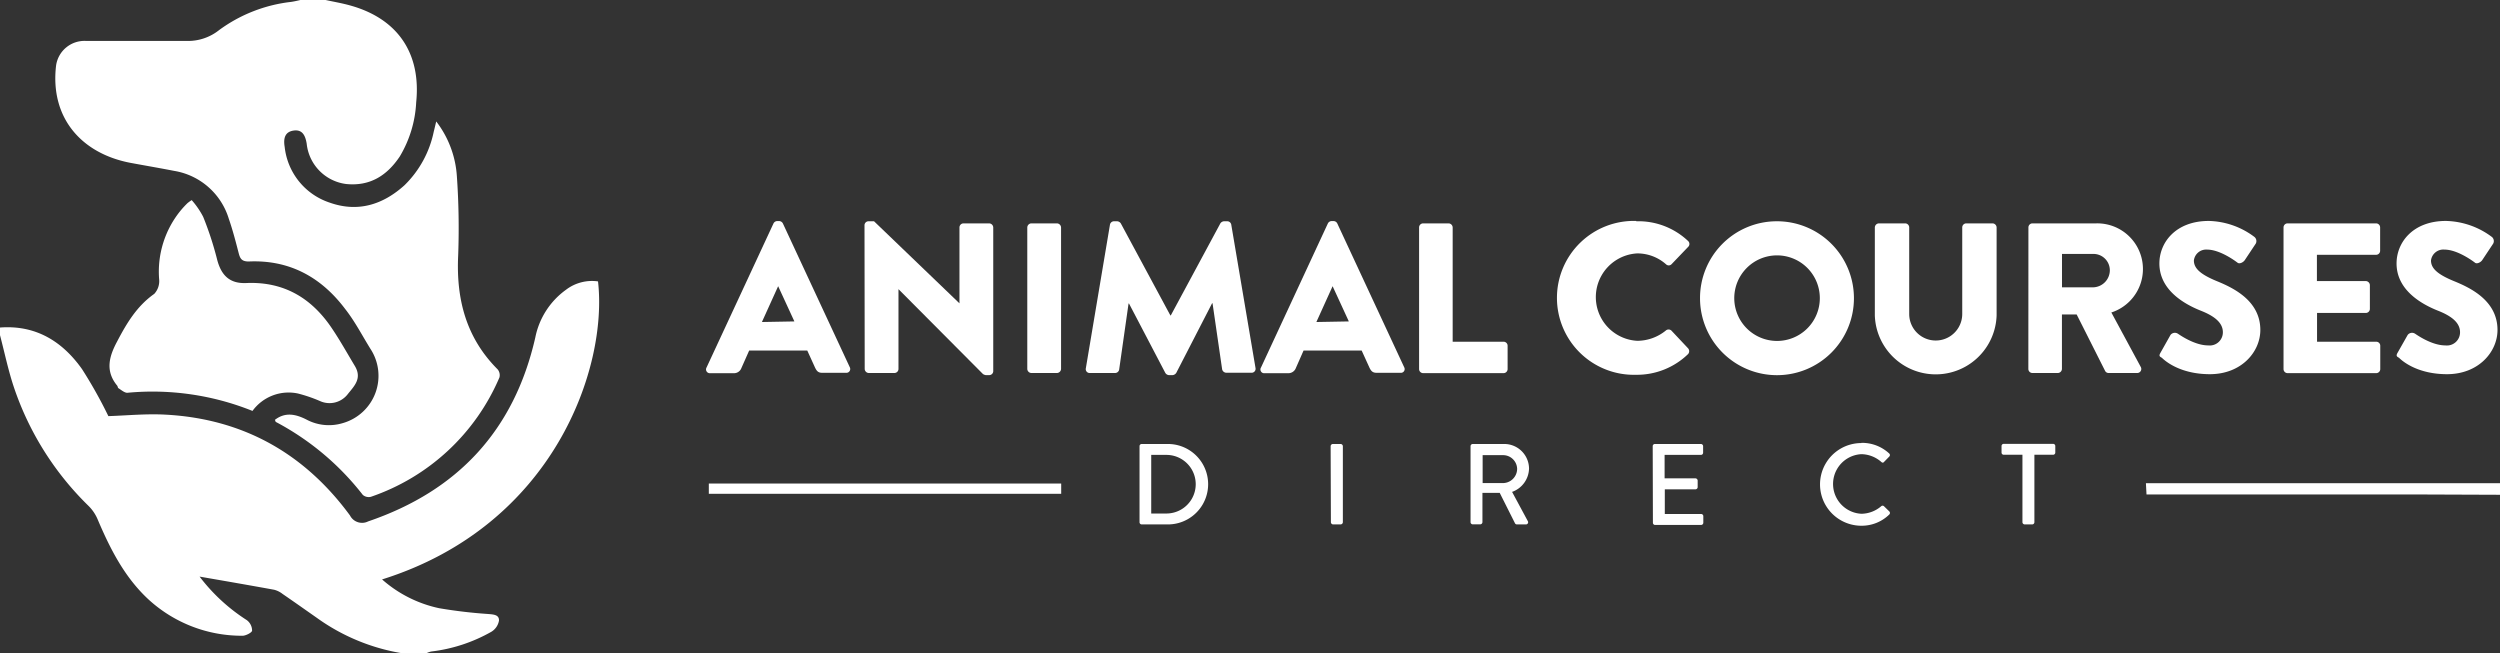
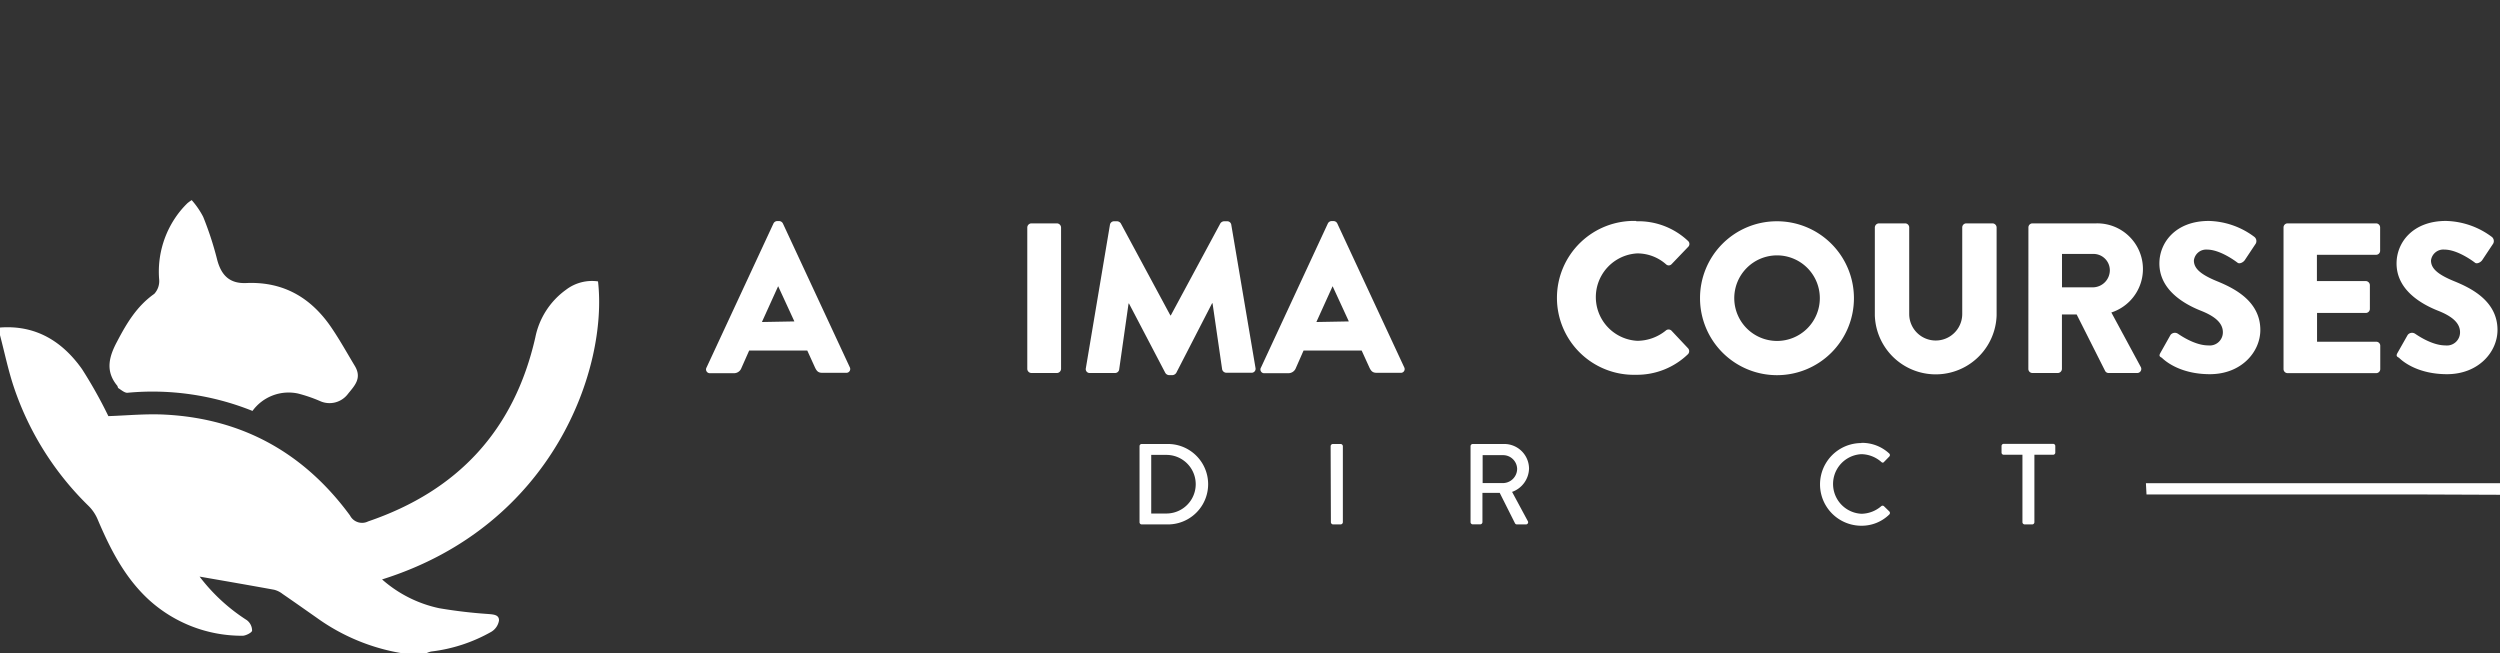
<svg xmlns="http://www.w3.org/2000/svg" viewBox="0 0 380.42 99.39">
  <rect x="0" y="0" width="380.42" height="99.39" fill="#333333" stroke="none" />
  <defs>
    <style>.cls-1{fill:#fff;}</style>
  </defs>
  <g id="Layer_2" data-name="Layer 2">
    <g id="Layer_1-2" data-name="Layer 1">
      <path class="cls-1" d="M380.42,75.29c-4.3,0-8.59-.05-12.89-.05h-40.9l-.09-1.71h53.88Z" />
-       <path class="cls-1" d="M161.48,73.58v1.56H107.86V73.58Z" />
      <path class="cls-1" d="M107.52,55.91,117.7,34a.65.65,0,0,1,.55-.36h.33a.66.66,0,0,1,.55.36l10.18,21.88a.58.58,0,0,1-.56.85h-3.61c-.58,0-.84-.2-1.13-.82l-1.17-2.57H114L112.82,56a1.2,1.2,0,0,1-1.17.79h-3.58A.58.58,0,0,1,107.52,55.91Zm13.36-7-2.47-5.36h0L115.94,49Z" />
-       <path class="cls-1" d="M131.55,34.25a.61.61,0,0,1,.61-.58H133l13,12.49h0V34.61a.62.62,0,0,1,.62-.62h3.9a.64.64,0,0,1,.62.62V56.5a.61.61,0,0,1-.62.58H150a1.08,1.08,0,0,1-.42-.16L136.72,44h0V56.14a.62.62,0,0,1-.61.62H132.2a.64.64,0,0,1-.62-.62Z" />
      <path class="cls-1" d="M156.32,34.61a.64.64,0,0,1,.62-.62h3.9a.65.65,0,0,1,.62.62V56.14a.65.65,0,0,1-.62.62h-3.9a.64.64,0,0,1-.62-.62Z" />
      <path class="cls-1" d="M168.9,34.19a.63.63,0,0,1,.59-.52H170a.73.73,0,0,1,.55.32l7.54,14h.07l7.54-14a.73.73,0,0,1,.56-.32h.52a.62.62,0,0,1,.58.52L191.05,56a.6.6,0,0,1-.62.72h-3.84a.67.67,0,0,1-.62-.52l-1.46-10.05h-.07L179,56.72a.75.75,0,0,1-.55.36h-.59a.7.7,0,0,1-.55-.36L171.8,46.19h-.07L170.3,56.24a.63.63,0,0,1-.62.52h-3.84a.59.59,0,0,1-.61-.72Z" />
      <path class="cls-1" d="M191.89,55.91,202.06,34a.66.66,0,0,1,.56-.36h.32a.64.64,0,0,1,.55.36l10.18,21.88a.57.57,0,0,1-.55.85h-3.61c-.59,0-.85-.2-1.14-.82l-1.17-2.57h-8.84L197.19,56a1.22,1.22,0,0,1-1.18.79h-3.57A.57.57,0,0,1,191.89,55.91Zm13.36-7-2.47-5.36h0L200.31,49Z" />
-       <path class="cls-1" d="M215.94,34.61a.62.62,0,0,1,.62-.62h3.87a.64.64,0,0,1,.62.62V52h7.74a.61.61,0,0,1,.62.61v3.55a.62.62,0,0,1-.62.62H216.56a.62.62,0,0,1-.62-.62Z" />
      <path class="cls-1" d="M249,33.67a11,11,0,0,1,7.87,3,.61.61,0,0,1,0,.91l-2.53,2.64a.59.59,0,0,1-.82,0,6.59,6.59,0,0,0-4.39-1.66,6.66,6.66,0,0,0,0,13.3,6.92,6.92,0,0,0,4.35-1.56.64.64,0,0,1,.85,0l2.54,2.7a.66.66,0,0,1,0,.88,11.17,11.17,0,0,1-7.9,3.15,11.71,11.71,0,1,1,0-23.41Z" />
      <path class="cls-1" d="M270.37,33.67a11.71,11.71,0,1,1-11.68,11.74A11.68,11.68,0,0,1,270.37,33.67Zm0,18.21a6.51,6.51,0,1,0-6.47-6.47A6.51,6.51,0,0,0,270.37,51.88Z" />
      <path class="cls-1" d="M285.29,34.61a.64.64,0,0,1,.62-.62h4a.62.62,0,0,1,.61.62V47.78a4,4,0,1,0,8.07,0V34.61a.62.62,0,0,1,.62-.62h4a.64.64,0,0,1,.61.62V48a9.27,9.27,0,0,1-18.53,0Z" />
      <path class="cls-1" d="M308.66,34.61a.62.62,0,0,1,.62-.62H319a6.95,6.95,0,0,1,2.28,13.56l4.46,8.26a.62.62,0,0,1-.56.95h-4.32a.6.6,0,0,1-.52-.3L316,47.85h-2.24v8.29a.64.64,0,0,1-.62.62h-3.87a.62.62,0,0,1-.62-.62Zm9.92,9.11a2.61,2.61,0,0,0,2.47-2.61,2.49,2.49,0,0,0-2.47-2.47h-4.81v5.08Z" />
      <path class="cls-1" d="M328.76,53.67l1.52-2.7a.84.84,0,0,1,1.11-.2c.13.07,2.47,1.79,4.62,1.79a2,2,0,0,0,2.24-2c0-1.37-1.14-2.41-3.35-3.28-2.79-1.11-6.31-3.29-6.31-7.19,0-3.22,2.51-6.47,7.52-6.47a12,12,0,0,1,6.95,2.44.82.82,0,0,1,.2,1l-1.66,2.5c-.23.36-.81.65-1.11.42s-2.66-2-4.65-2a1.88,1.88,0,0,0-2,1.66c0,1.2,1,2.12,3.54,3.16s6.57,3,6.57,7.41c0,3.35-2.89,6.73-7.68,6.73-4.22,0-6.56-1.76-7.31-2.5C328.59,54.25,328.5,54.12,328.76,53.67Z" />
      <path class="cls-1" d="M347.48,34.61a.62.62,0,0,1,.62-.62h13.46a.62.62,0,0,1,.62.62v3.55a.61.61,0,0,1-.62.61h-9v4H360a.64.64,0,0,1,.62.61V47a.62.62,0,0,1-.62.62h-7.42V52h9a.61.61,0,0,1,.62.61v3.55a.62.62,0,0,1-.62.62H348.1a.62.62,0,0,1-.62-.62Z" />
      <path class="cls-1" d="M364.84,53.67l1.53-2.7a.84.84,0,0,1,1.11-.2c.13.07,2.47,1.79,4.61,1.79a2,2,0,0,0,2.25-2c0-1.37-1.14-2.41-3.35-3.28-2.8-1.11-6.31-3.29-6.31-7.19,0-3.22,2.5-6.47,7.51-6.47a12.08,12.08,0,0,1,7,2.44.82.82,0,0,1,.2,1l-1.66,2.5c-.23.36-.82.65-1.11.42s-2.67-2-4.65-2a1.89,1.89,0,0,0-2.05,1.66c0,1.2,1,2.12,3.55,3.16s6.57,3,6.57,7.41c0,3.35-2.9,6.73-7.68,6.73-4.23,0-6.57-1.76-7.31-2.5C364.68,54.25,364.58,54.12,364.84,53.67Z" />
      <path class="cls-1" d="M173.4,67.89a.33.33,0,0,1,.32-.33h4a6.12,6.12,0,1,1,0,12.24h-4a.33.33,0,0,1-.32-.33Zm4.09,10.25a4.46,4.46,0,0,0,0-8.92h-2.31v8.92Z" />
      <path class="cls-1" d="M202.48,67.89a.35.35,0,0,1,.33-.33H204a.35.35,0,0,1,.34.33V79.47a.35.35,0,0,1-.34.33h-1.15a.35.35,0,0,1-.33-.33Z" />
      <path class="cls-1" d="M223.77,67.89a.34.34,0,0,1,.34-.33h4.75a3.77,3.77,0,0,1,3.81,3.74,3.87,3.87,0,0,1-2.58,3.55l2.39,4.44a.33.33,0,0,1-.3.51h-1.36a.33.33,0,0,1-.28-.16L228.21,75h-2.63v4.46a.35.35,0,0,1-.34.33h-1.13a.34.34,0,0,1-.34-.33Zm4.95,5.62a2.18,2.18,0,0,0,2.14-2.17,2.14,2.14,0,0,0-2.14-2.08h-3.11v4.25Z" />
-       <path class="cls-1" d="M251.49,67.89a.33.33,0,0,1,.33-.33h7a.34.34,0,0,1,.34.33v1a.33.33,0,0,1-.34.33h-5.52v3.57H258a.35.35,0,0,1,.33.33v1a.34.34,0,0,1-.33.34h-4.67v3.75h5.52a.34.34,0,0,1,.34.34v1a.34.34,0,0,1-.34.33h-7a.33.33,0,0,1-.33-.33Z" />
      <path class="cls-1" d="M283.24,67.39A6.06,6.06,0,0,1,287.47,69a.32.32,0,0,1,0,.49l-.77.79c-.12.16-.28.16-.44,0a4.71,4.71,0,0,0-3-1.17,4.54,4.54,0,0,0,0,9.07,4.72,4.72,0,0,0,3-1.15.31.31,0,0,1,.42,0l.81.79a.33.33,0,0,1,0,.47A6,6,0,0,1,283.24,80a6.29,6.29,0,1,1,0-12.58Z" />
      <path class="cls-1" d="M307.75,69.2H304.9a.33.33,0,0,1-.33-.33v-1a.33.33,0,0,1,.33-.33h7.52a.33.33,0,0,1,.33.33v1a.33.33,0,0,1-.33.33h-2.85V79.47a.34.34,0,0,1-.33.33h-1.15a.35.35,0,0,1-.34-.33Z" />
-       <path class="cls-1" d="M49.55,0c1.23.27,2.48.48,3.7.82,7.26,2,10.85,7.28,10.08,14.76a17.69,17.69,0,0,1-2.49,8.22C58.9,26.71,56.3,28.37,52.67,28a6.91,6.91,0,0,1-6-6.13c-.2-1.22-.64-2.2-2-2s-1.56,1.25-1.35,2.49a10.06,10.06,0,0,0,6.84,8.47c4.3,1.53,8.12.32,11.41-2.66A15.87,15.87,0,0,0,66,20.05c.12-.46.22-.92.38-1.57a15.26,15.26,0,0,1,3.14,8.32,112.87,112.87,0,0,1,.2,12.06c-.32,6.65,1.2,12.54,6,17.34A1.38,1.38,0,0,1,76,57.43,32.79,32.79,0,0,1,56.43,75.6a1.38,1.38,0,0,1-1.22-.29A41.05,41.05,0,0,0,42,64.22c-.07,0-.08-.16-.17-.33,1.59-1.24,3.21-.85,4.78-.06a7.24,7.24,0,0,0,5.56.55,7.48,7.48,0,0,0,4.19-11.31C55.08,51,54,48.89,52.51,47c-3.65-4.84-8.48-7.49-14.67-7.21-1.08,0-1.31-.46-1.53-1.31-.45-1.75-.91-3.51-1.5-5.21A10.47,10.47,0,0,0,26.49,26c-2.21-.43-4.43-.81-6.64-1.22C12.46,23.37,7.6,18,8.53,10A4.36,4.36,0,0,1,13.1,6.23c5.11,0,10.22,0,15.33,0a7.59,7.59,0,0,0,4.91-1.65A22.83,22.83,0,0,1,44.29.29c.48-.07,1-.19,1.42-.29Z" />
      <path class="cls-1" d="M0,49.84c5.44-.41,9.49,2.1,12.49,6.34a70,70,0,0,1,4,7.14c2.82-.09,5.8-.39,8.77-.22,11.75.65,21.07,5.9,28,15.34a2.06,2.06,0,0,0,2.76.9c13.65-4.65,22.23-13.88,25.44-28a11.77,11.77,0,0,1,4.67-7.25A6.51,6.51,0,0,1,91,42.82c1.5,13.08-6.65,37.12-32.86,45.35a19.14,19.14,0,0,0,8.69,4.38,73.66,73.66,0,0,0,7.44.88c.76.07,1.7.08,1.66,1a2.47,2.47,0,0,1-1.17,1.71,24.27,24.27,0,0,1-9.15,3,3.53,3.53,0,0,0-.69.24H61.05A30.77,30.77,0,0,1,48.19,94c-1.73-1.21-3.45-2.43-5.19-3.62a3.47,3.47,0,0,0-1.29-.64c-3.83-.7-7.67-1.36-11.34-2a27.89,27.89,0,0,0,7.18,6.62,2,2,0,0,1,.81,1.59c0,.31-1,.8-1.45.79a21,21,0,0,1-14.33-5.54c-3.65-3.39-5.83-7.71-7.74-12.21a6.35,6.35,0,0,0-1.36-2A45.46,45.46,0,0,1,2.16,59.06C1.27,56.44.71,53.7,0,51Z" />
      <path class="cls-1" d="M38.42,62.53a40.79,40.79,0,0,0-19.06-2.76c-.42,0-.91-.43-1.34-.7-.1-.06-.1-.28-.19-.39-1.85-2.24-1.23-4.44,0-6.73,1.45-2.77,3-5.37,5.64-7.23a2.85,2.85,0,0,0,.75-2.18A14.68,14.68,0,0,1,27.52,32a14.53,14.53,0,0,1,1-1.08,6.41,6.41,0,0,1,.65-.47A12.52,12.52,0,0,1,30.92,33,49.59,49.59,0,0,1,33,39.34c.62,2.54,1.92,3.84,4.47,3.73,5.69-.25,9.91,2.26,13,6.84,1.26,1.86,2.36,3.84,3.52,5.77S53.88,58.76,52.9,60a3.5,3.5,0,0,1-4.11,1.07,22.36,22.36,0,0,0-3.45-1.19A6.8,6.8,0,0,0,38.42,62.53Z" />
    </g>
  </g>
</svg>